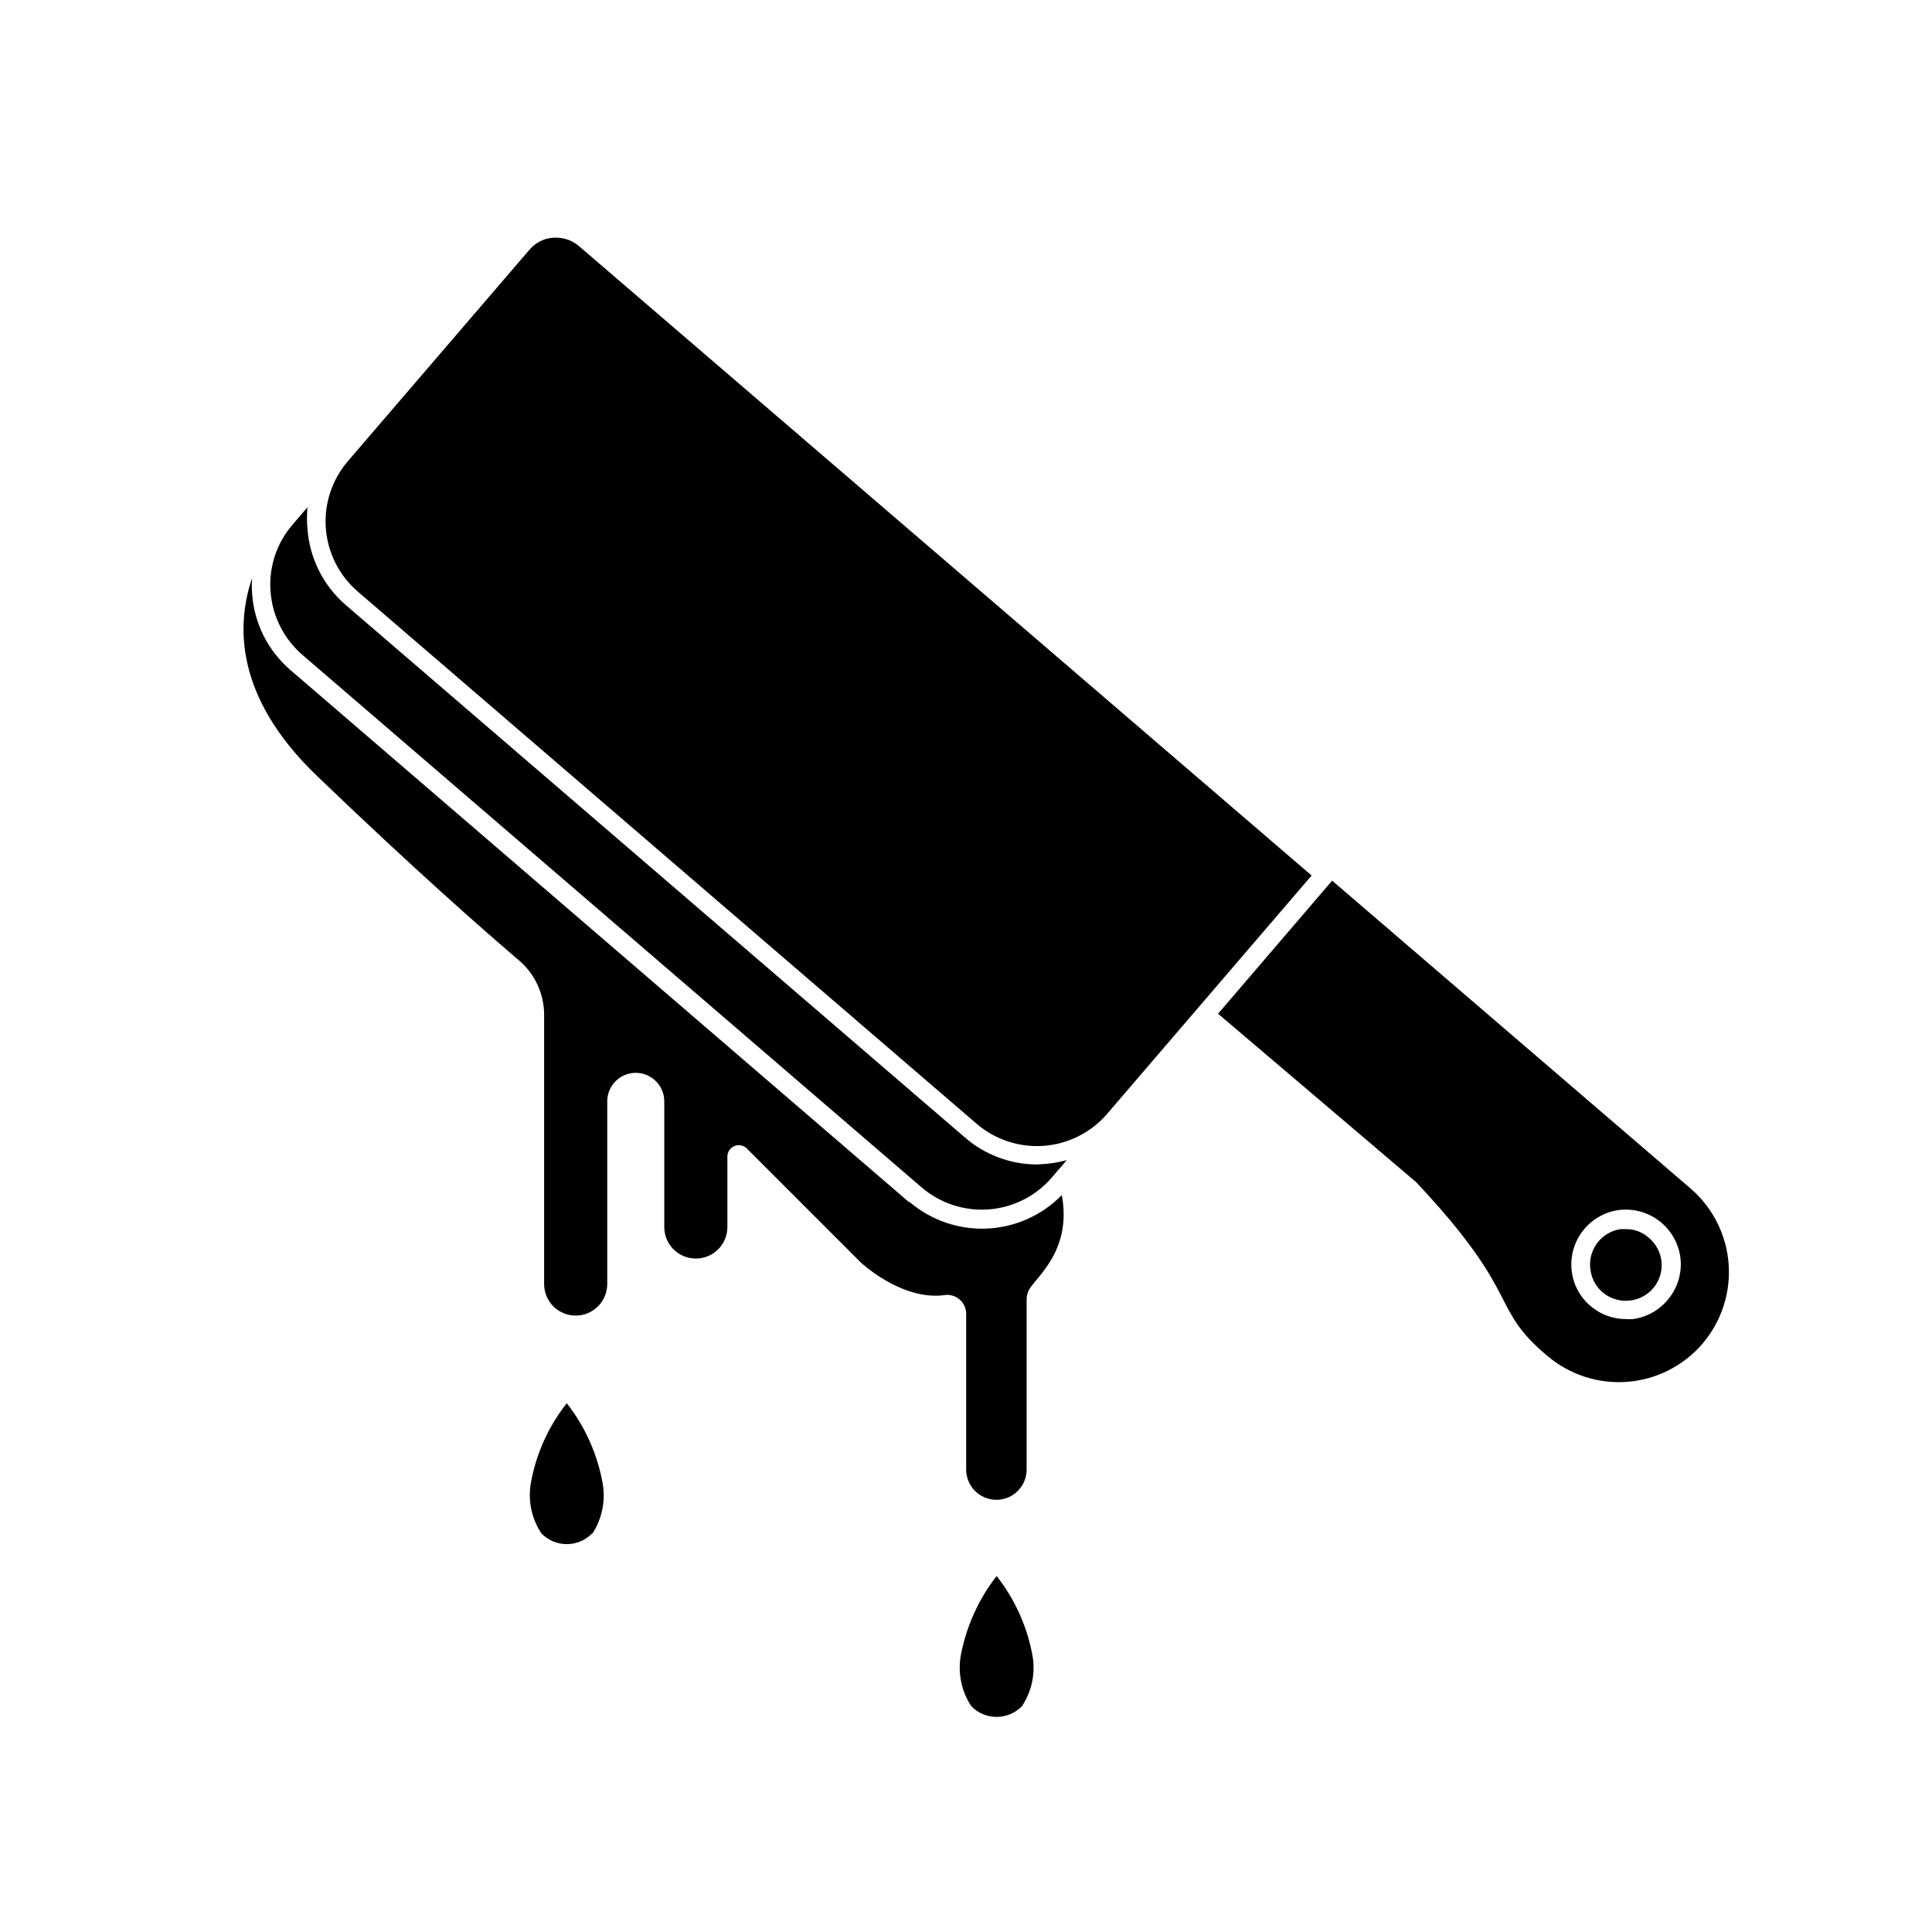
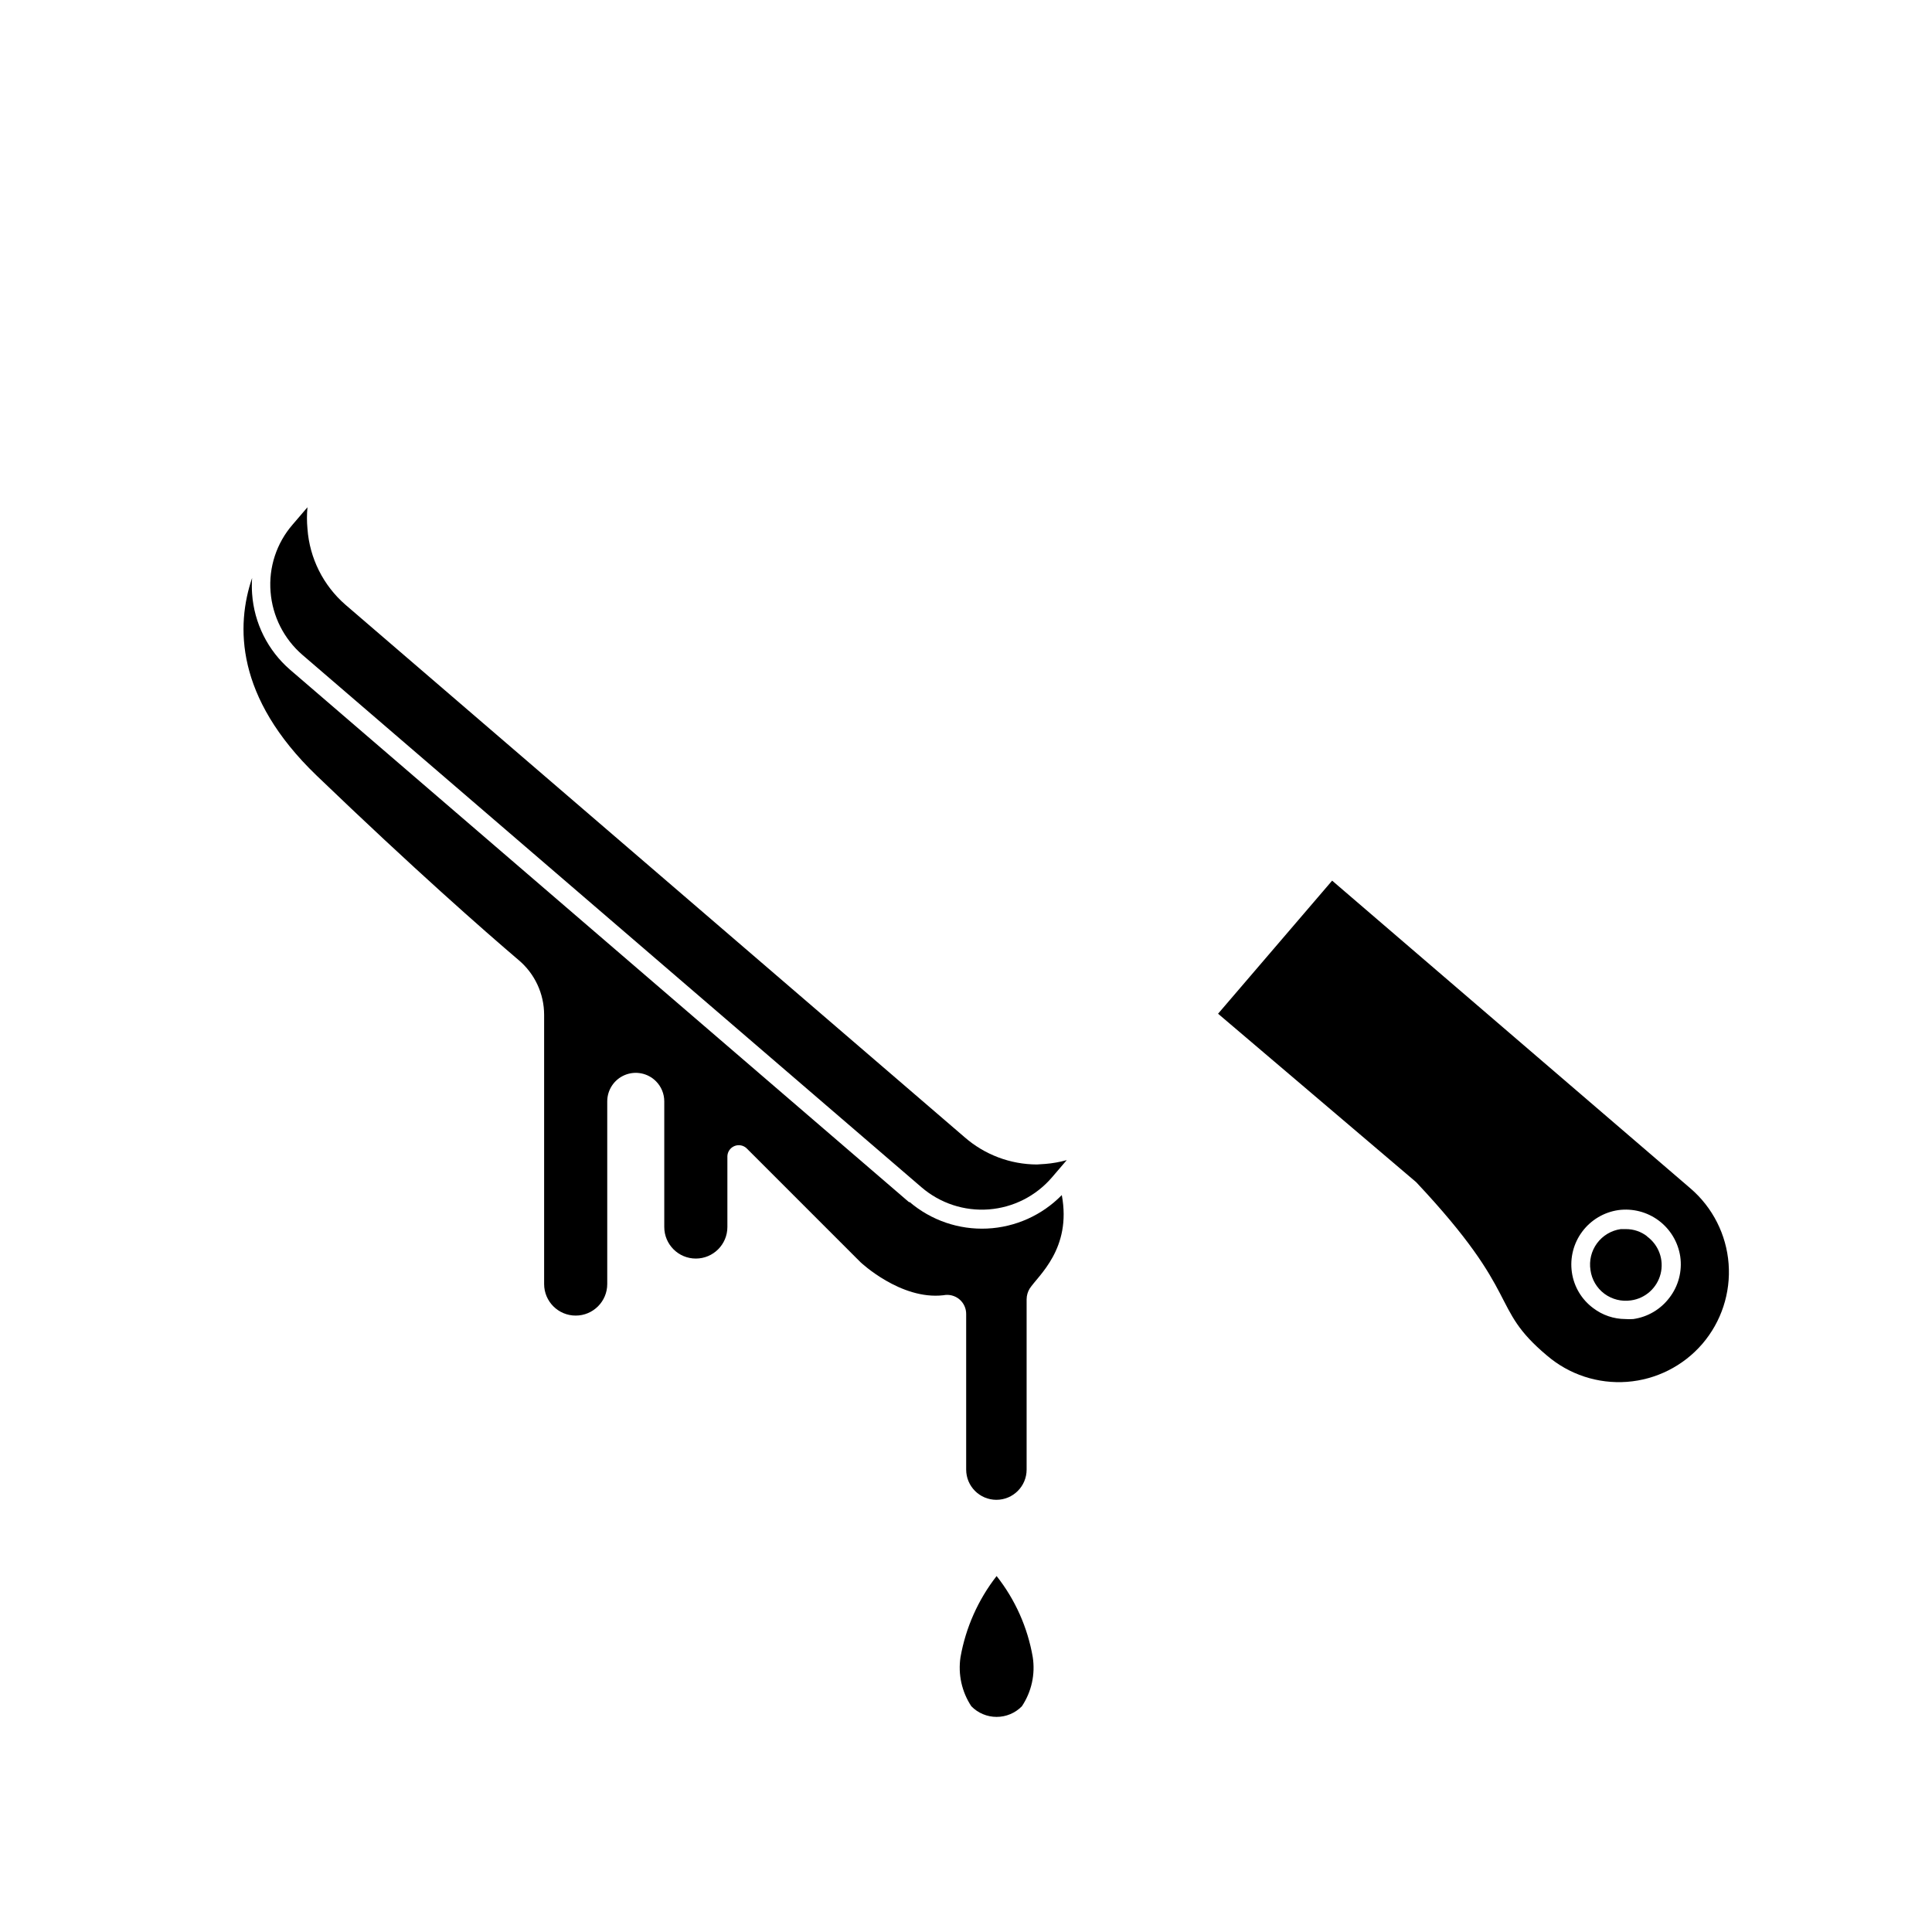
<svg xmlns="http://www.w3.org/2000/svg" fill="#000000" width="800px" height="800px" version="1.1" viewBox="144 144 512 512">
  <g>
    <path d="m497.03 377.38-30.23 35.266 52.496 44.637c28.414 30.23 19.246 33 34.66 45.949h0.004c5.871 5.039 13.5 7.547 21.219 6.973 7.715-0.578 14.887-4.191 19.945-10.047 5.051-5.879 7.559-13.523 6.973-21.254-0.586-7.727-4.219-14.906-10.098-19.957zm89.375 110.54c-2.316 3.07-5.758 5.102-9.57 5.641-0.703 0.051-1.41 0.051-2.117 0-3.055-0.016-6.027-1.023-8.465-2.871-3.098-2.277-5.152-5.711-5.691-9.52-0.547-3.816 0.438-7.691 2.742-10.777 2.305-3.09 5.738-5.137 9.551-5.699 3.805-0.52 7.66 0.48 10.734 2.777 3.07 2.301 5.117 5.719 5.691 9.516 0.559 3.883-0.477 7.828-2.875 10.934z" />
    <path d="m384.88 462.57-163.99-141.07c-5.91-5.106-9.535-12.359-10.078-20.152-0.098-1.391-0.098-2.789 0-4.18-4.281 12.594-4.484 31.59 17.078 52.348 25.844 24.836 44.336 41.059 53.555 48.918h0.004c4.277 3.606 6.746 8.914 6.75 14.508v71.34c0 4.621 3.746 8.363 8.363 8.363 4.617 0 8.363-3.742 8.363-8.363v-48.414c0.004-3.055 1.844-5.809 4.664-6.977 2.824-1.168 6.07-0.523 8.234 1.637 1.418 1.414 2.215 3.336 2.215 5.34v33.301c0 4.617 3.746 8.363 8.363 8.363 4.621 0 8.363-3.746 8.363-8.363v-18.793c0.055-1.168 0.773-2.199 1.852-2.652 1.074-0.453 2.316-0.242 3.188 0.535l30.23 30.23s10.629 10.078 21.965 8.766c1.5-0.305 3.059 0.086 4.234 1.066s1.84 2.441 1.812 3.973v41.16c0 4.426 3.586 8.012 8.008 8.012 4.426 0 8.012-3.586 8.012-8.012v-45.141c0.012-0.996 0.289-1.969 0.805-2.82 2.266-3.477 11.184-10.531 8.516-24.789-5.234 5.356-12.305 8.527-19.785 8.875-7.481 0.344-14.812-2.16-20.52-7.012z" />
    <path d="m418.79 452.6c-7.062-0.023-13.879-2.602-19.195-7.258l-164.04-141.07c-5.894-5.117-9.52-12.363-10.074-20.152-0.18-1.891-0.18-3.797 0-5.691l-3.93 4.586c-4.269 4.914-6.379 11.344-5.848 17.832 0.504 6.477 3.547 12.488 8.465 16.727l164.04 141.07h0.004c4.926 4.242 11.34 6.352 17.824 5.859 6.481-0.492 12.504-3.543 16.734-8.477l3.93-4.586c-1.844 0.516-3.734 0.852-5.641 1.008z" />
-     <path d="m291.38 206.99h-0.707c-2.461 0.148-4.754 1.293-6.348 3.176l-48.113 56.023c-4.234 4.926-6.344 11.332-5.863 17.812 0.484 6.477 3.516 12.5 8.434 16.746l164.04 141.07v0.004c4.934 4.227 11.344 6.328 17.82 5.836 6.481-0.492 12.5-3.535 16.742-8.457l54.207-63.18-194.17-166.81c-1.684-1.441-3.828-2.231-6.043-2.219z" />
    <path d="m580.51 471.64c-1.609-1.258-3.598-1.93-5.641-1.914h-1.359c-2.516 0.359-4.781 1.715-6.289 3.762-1.504 2.047-2.125 4.609-1.723 7.121 0.34 2.488 1.664 4.742 3.68 6.246 2.023 1.496 4.559 2.133 7.051 1.762 3.801-0.523 6.902-3.301 7.844-7.019 0.941-3.719-0.469-7.637-3.562-9.906z" />
-     <path d="m300.95 550.49c2.523-3.852 3.527-8.5 2.82-13.051-1.352-7.871-4.641-15.281-9.57-21.562-4.941 6.238-8.23 13.617-9.574 21.461-0.711 4.559 0.312 9.215 2.871 13.051 1.766 1.801 4.18 2.82 6.703 2.82 2.519 0 4.938-1.02 6.699-2.82z" />
    <path d="m414.81 596.18c2.562-3.836 3.586-8.496 2.875-13.051-1.355-7.84-4.644-15.215-9.574-21.461-4.894 6.281-8.184 13.668-9.57 21.512-0.68 4.539 0.34 9.168 2.871 13 1.762 1.801 4.176 2.816 6.699 2.816s4.938-1.016 6.699-2.816z" />
  </g>
</svg>